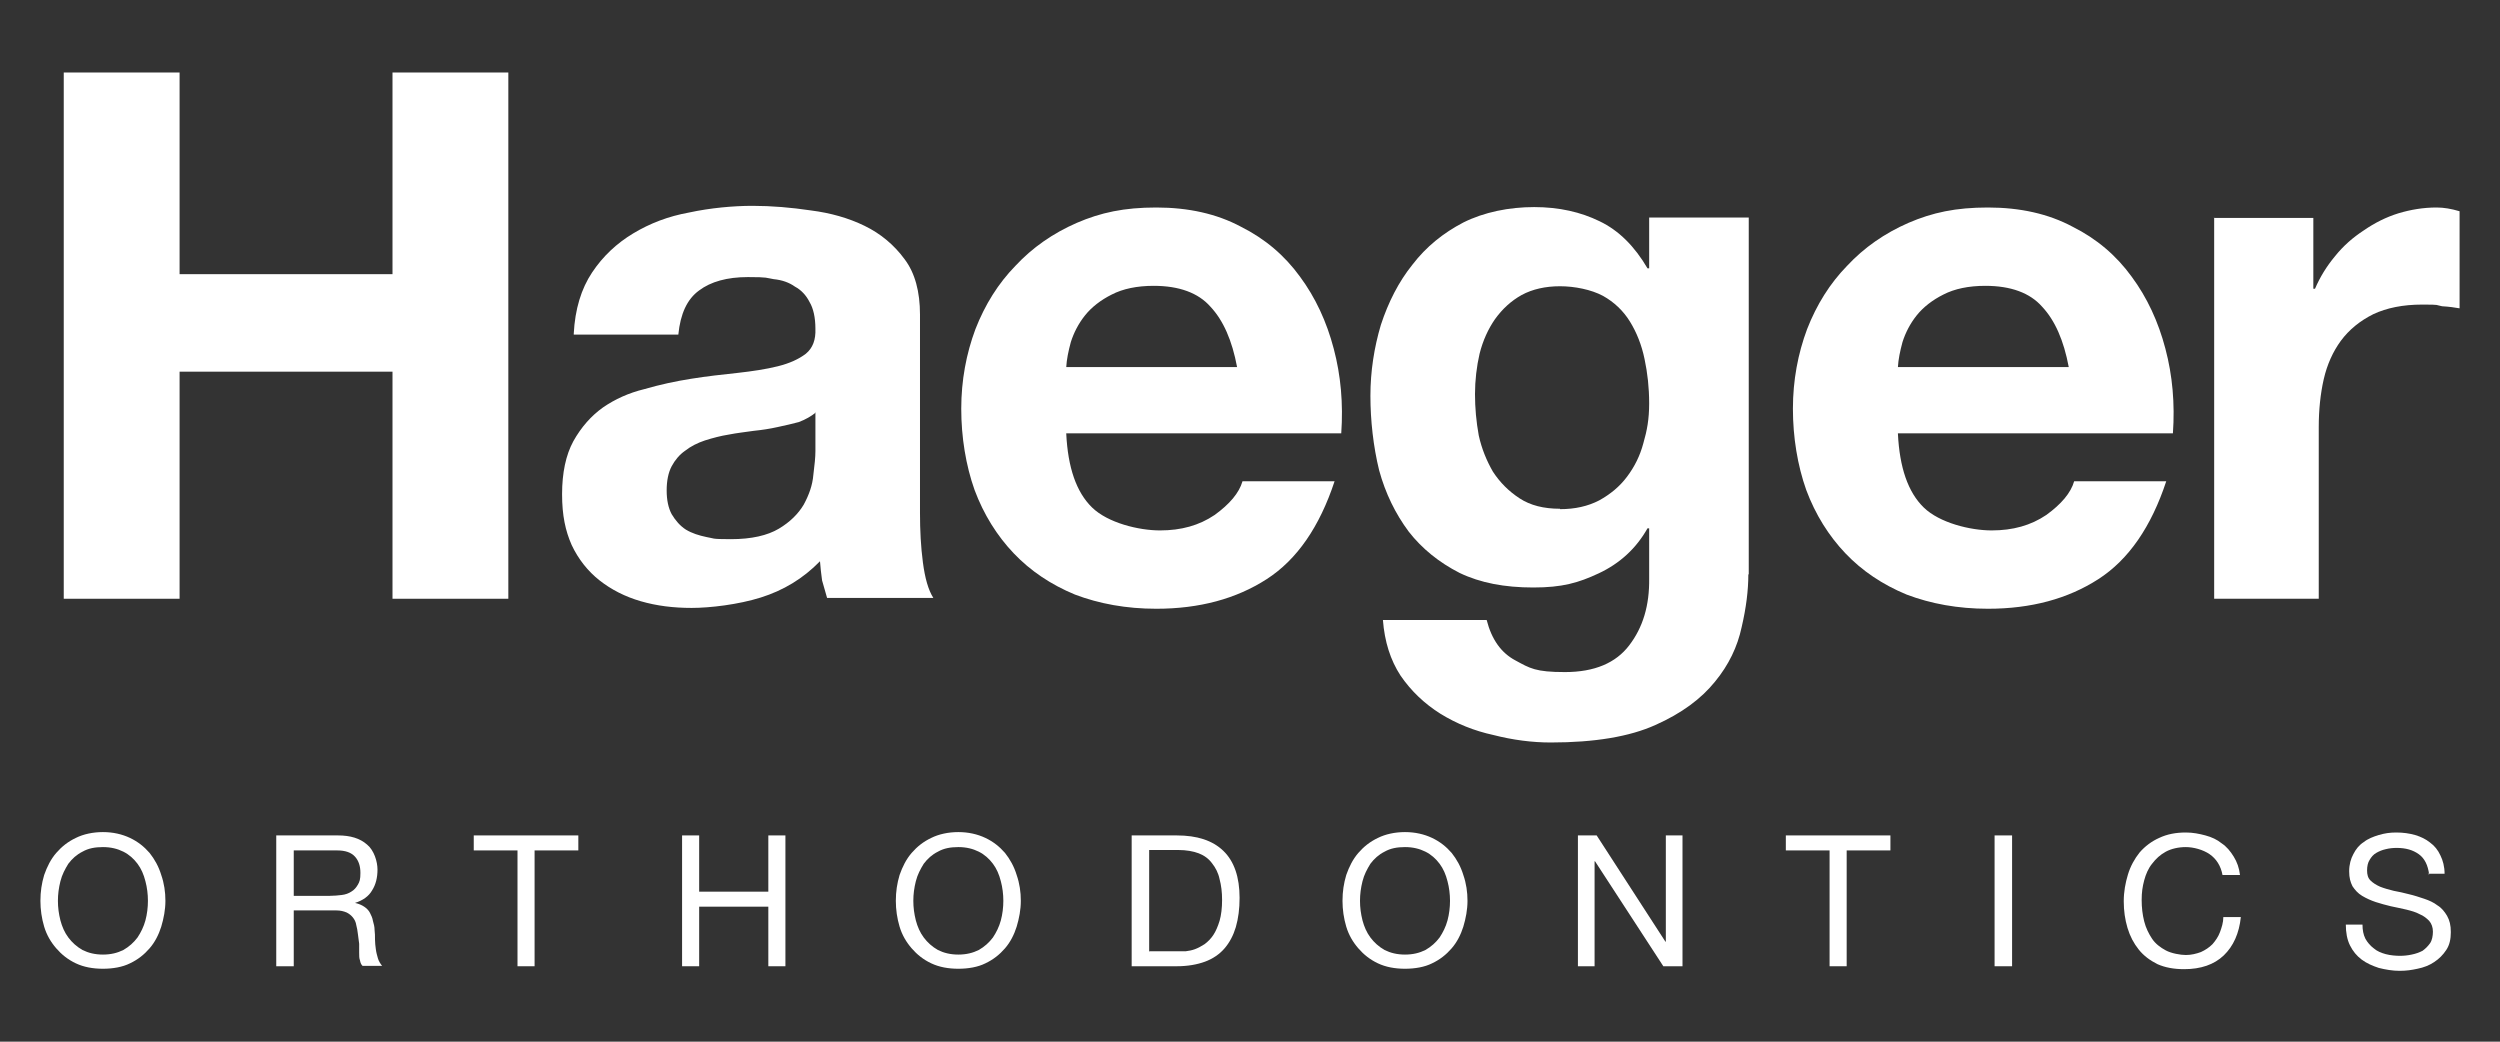
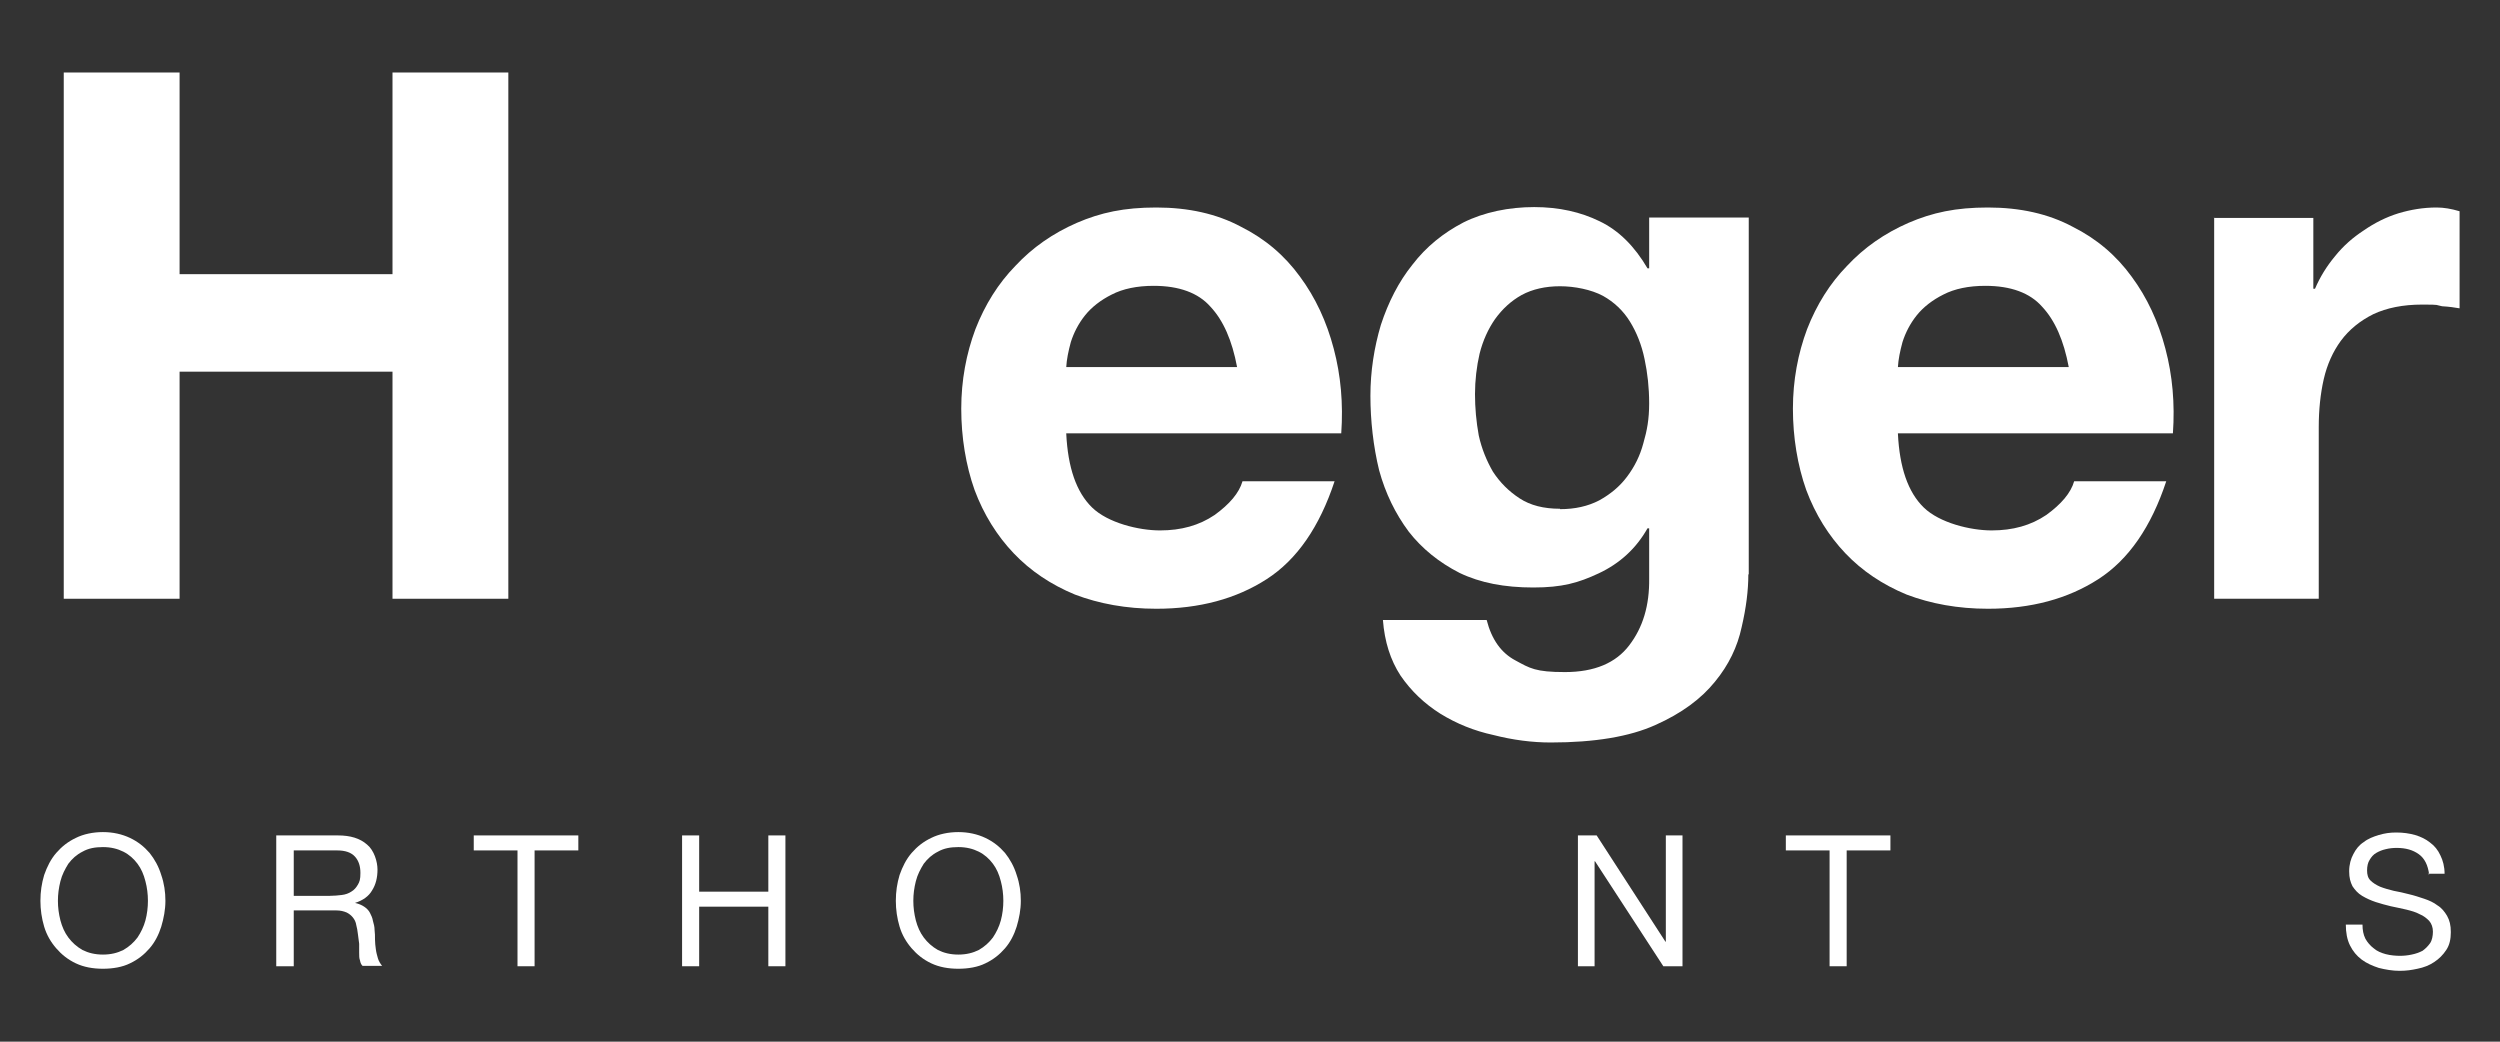
<svg xmlns="http://www.w3.org/2000/svg" id="white-logo" viewBox="0 0 600 250">
  <rect x="0" y="0" width="600" height="250" fill="#333333" stroke="none" />
  <defs>
    <style>.cls-1,.cls-2{fill:#fff;}.cls-2{fill-rule:evenodd;}</style>
  </defs>
  <polygon class="cls-1" points="15.3 17.4 15.3 143.7 43.1 143.7 43.1 89.2 94.2 89.2 94.2 143.7 122 143.7 122 17.4 94.2 17.4 94.2 65.8 43.1 65.8 43.1 17.4 15.3 17.4 15.3 17.4" />
-   <path class="cls-2" d="M137.7,80.3h25.1c.5-5,2.1-8.5,5-10.6,2.8-2.1,6.7-3.2,11.7-3.2s4.3,.2,6.2,.5c2,.2,3.7,.8,5.1,1.8,1.5,.8,2.7,2.1,3.5,3.7,.9,1.5,1.4,3.7,1.4,6.4,.1,2.6-.6,4.6-2.3,6-1.7,1.3-3.9,2.3-6.7,3-2.8,.7-6.1,1.2-9.7,1.6-3.7,.4-7.4,.8-11.1,1.4-3.8,.6-7.5,1.4-11.3,2.5-3.7,.9-7,2.4-9.9,4.4-2.8,2-5.2,4.7-7.1,8.1-1.8,3.3-2.7,7.6-2.7,12.7s.8,8.8,2.3,12.2c1.6,3.4,3.9,6.3,6.7,8.5,2.8,2.2,6.1,3.9,9.9,5,3.8,1.1,7.8,1.6,12.2,1.6s11.2-.8,16.6-2.5c5.4-1.7,10.1-4.5,14.2-8.7,.1,1.5,.3,3.1,.5,4.6,.4,1.4,.8,2.8,1.2,4.2h25.5c-1.2-1.9-2-4.7-2.5-8.5-.5-3.8-.7-7.7-.7-11.9v-47.6c0-5.5-1.2-10-3.7-13.3-2.5-3.4-5.7-6.1-9.6-8-3.9-1.9-8.2-3.1-12.9-3.7-4.7-.7-9.4-1.1-14-1.1s-10.1,.5-15.2,1.6c-5,.9-9.4,2.6-13.4,5-4,2.4-7.3,5.5-9.9,9.4-2.6,3.9-4.1,8.8-4.4,14.7h0Zm58,18.6v9.4c0,1.4-.2,3.3-.5,5.7-.2,2.4-1,4.7-2.3,7.1-1.3,2.2-3.3,4.2-6,5.8-2.7,1.6-6.5,2.5-11.5,2.5s-3.9-.2-5.8-.5c-1.9-.4-3.5-.9-5-1.8-1.4-.9-2.5-2.2-3.4-3.7-.8-1.5-1.2-3.4-1.2-5.7s.4-4.3,1.2-5.8c.8-1.5,1.9-2.8,3.2-3.7,1.4-1.1,3-1.9,4.8-2.5,1.9-.6,3.8-1.1,5.7-1.4,2-.4,4-.6,6-.9,2-.2,3.9-.5,5.7-.9,1.9-.4,3.6-.8,5.1-1.2,1.6-.6,3-1.4,4.1-2.3h0Z" />
  <path class="cls-2" d="M296.8,88.1h-40.9c.1-1.8,.5-3.8,1.1-6,.7-2.2,1.8-4.4,3.4-6.4,1.6-2,3.8-3.7,6.4-5,2.7-1.4,6.1-2.1,10.1-2.1,6.1,0,10.7,1.7,13.6,5,3.1,3.3,5.2,8.1,6.4,14.5h0Zm-40.9,15.9h66c.5-7.1-.1-13.9-1.8-20.3-1.7-6.5-4.4-12.3-8.1-17.3-3.7-5.1-8.4-9.1-14.2-12-5.8-3.1-12.6-4.6-20.3-4.6s-13.3,1.2-19.1,3.7c-5.7,2.5-10.6,5.9-14.7,10.3-4.1,4.2-7.3,9.3-9.6,15.2-2.2,5.9-3.4,12.3-3.4,19.1s1.1,13.6,3.2,19.5c2.2,5.9,5.4,11,9.4,15.2,4,4.2,8.9,7.5,14.7,9.9,5.8,2.2,12.3,3.4,19.5,3.4,10.4,0,19.2-2.4,26.5-7.1,7.3-4.7,12.7-12.6,16.3-23.5h-22.1c-.8,2.8-3.1,5.5-6.7,8.1-3.7,2.5-8,3.7-13.1,3.7s-12.5-1.8-16.3-5.5c-3.8-3.7-5.8-9.6-6.2-17.7h0Z" />
  <path class="cls-2" d="M374.4,122.1c-3.9,0-7.1-.8-9.7-2.5-2.6-1.7-4.7-3.8-6.4-6.4-1.5-2.6-2.7-5.5-3.4-8.7-.6-3.3-.9-6.6-.9-9.9s.4-6.7,1.1-9.7c.8-3.2,2.1-6,3.7-8.3,1.8-2.5,3.9-4.4,6.4-5.8,2.6-1.4,5.7-2.1,9.2-2.1s7.5,.8,10.3,2.3c2.7,1.5,4.9,3.6,6.5,6.2,1.6,2.6,2.8,5.6,3.5,9,.7,3.3,1.1,6.8,1.1,10.6s-.5,6.5-1.4,9.6c-.8,3-2.1,5.6-3.9,8-1.8,2.4-4,4.2-6.7,5.7-2.7,1.4-5.8,2.1-9.4,2.1h0Zm45.3,15.7V52.2h-23.9v12.2h-.4c-3.1-5.3-6.9-9.1-11.5-11.3-4.5-2.2-9.7-3.4-15.7-3.4s-12,1.2-17,3.7c-4.8,2.5-8.9,5.8-12.2,10.1-3.3,4.1-5.8,9-7.6,14.5-1.6,5.4-2.5,11.1-2.5,17s.7,12.2,2.1,17.9c1.5,5.5,3.9,10.4,7.1,14.7,3.2,4.1,7.3,7.4,12.2,9.9,5,2.4,10.8,3.5,17.7,3.5s10.8-1.1,15.7-3.4c5.1-2.4,9-6,11.7-10.8h.4v12c.1,6.5-1.5,11.8-4.8,16.1-3.2,4.2-8.3,6.4-15.4,6.4s-8.4-.9-11.9-2.8c-3.4-1.8-5.7-5-6.9-9.7h-24.9c.4,5.2,1.8,9.6,4.2,13.3,2.6,3.8,5.8,6.8,9.6,9.2,3.9,2.4,8.1,4.1,12.7,5.1,4.7,1.2,9.3,1.8,13.8,1.8,10.5,0,18.9-1.4,25.1-4.2,6.3-2.8,11-6.3,14.3-10.4,3.3-4,5.4-8.4,6.4-13.1,1.1-4.7,1.6-8.9,1.6-12.6h0Z" />
  <path class="cls-2" d="M496.4,88.1h-40.9c.1-1.8,.5-3.8,1.1-6,.7-2.2,1.8-4.4,3.4-6.4,1.6-2,3.8-3.7,6.4-5,2.7-1.4,6.1-2.1,10.1-2.1,6.1,0,10.7,1.7,13.6,5,3.1,3.3,5.2,8.1,6.4,14.5h0Zm-40.9,15.9h66c.5-7.1-.1-13.9-1.8-20.3-1.7-6.5-4.4-12.3-8.1-17.3-3.7-5.1-8.4-9.1-14.2-12-5.8-3.1-12.6-4.6-20.3-4.6s-13.3,1.2-19.1,3.7c-5.7,2.5-10.6,5.9-14.7,10.3-4.1,4.2-7.3,9.3-9.6,15.2-2.2,5.9-3.4,12.3-3.4,19.1s1.1,13.6,3.2,19.5c2.2,5.9,5.4,11,9.4,15.2,4,4.2,8.9,7.5,14.7,9.9,5.8,2.2,12.3,3.4,19.5,3.4,10.4,0,19.2-2.4,26.5-7.1,7.3-4.7,12.7-12.6,16.3-23.5h-22.1c-.8,2.8-3.1,5.5-6.7,8.1-3.7,2.5-8,3.7-13.1,3.7s-12.5-1.8-16.3-5.5c-3.8-3.7-5.8-9.6-6.2-17.7h0Z" />
  <path class="cls-1" d="M531.4,52.2v91.5h25.1v-41.2c0-4.1,.4-8,1.2-11.5,.8-3.5,2.2-6.6,4.1-9.2,2-2.7,4.6-4.8,7.8-6.4,3.2-1.5,7.1-2.3,11.7-2.3s3.1,.1,4.8,.4c1.7,.1,3.1,.3,4.2,.5v-23.3c-2-.6-3.8-.9-5.5-.9-3.2,0-6.2,.5-9.2,1.4-2.9,.9-5.7,2.3-8.3,4.1-2.6,1.7-4.9,3.7-6.9,6.2-2,2.4-3.6,5-4.8,7.8h-.4v-17h-23.9Z" />
  <path class="cls-2" d="M13.9,216.2c0-1.6,.2-3.1,.6-4.7,.4-1.6,1.1-2.9,1.9-4.2,.9-1.2,2-2.2,3.4-2.9,1.4-.8,3-1.1,4.9-1.1s3.5,.4,4.9,1.1c1.4,.7,2.5,1.7,3.4,2.9,.9,1.2,1.5,2.6,1.9,4.2,.4,1.5,.6,3.1,.6,4.7s-.2,3.2-.6,4.7c-.4,1.5-1.1,2.9-1.9,4.1-.9,1.2-2,2.2-3.4,3-1.4,.7-3,1.1-4.9,1.1s-3.5-.4-4.9-1.1c-1.4-.8-2.5-1.8-3.4-3-.9-1.2-1.5-2.6-1.9-4.1-.4-1.6-.6-3.1-.6-4.7h0Zm-4.2,0c0,2.1,.3,4.2,.9,6.2,.6,2,1.6,3.7,2.9,5.2,1.3,1.5,2.8,2.7,4.7,3.6,1.9,.9,4.1,1.3,6.5,1.3s4.7-.4,6.5-1.3c1.9-.9,3.4-2.1,4.7-3.6,1.3-1.5,2.2-3.3,2.8-5.2,.6-2,1-4.1,1-6.2s-.3-4.2-1-6.2c-.6-2-1.6-3.8-2.8-5.3-1.3-1.5-2.8-2.7-4.7-3.6-1.9-.9-4.1-1.4-6.5-1.4s-4.7,.5-6.5,1.4c-1.9,.9-3.4,2.1-4.7,3.6s-2.2,3.3-2.9,5.3c-.6,2-.9,4-.9,6.2h0Z" />
  <path class="cls-2" d="M66.3,200.5v31.4h4.2v-13.4h10.2c1,0,1.8,.2,2.5,.5,.6,.3,1.1,.7,1.5,1.2,.4,.5,.7,1.1,.8,1.8,.2,.7,.3,1.4,.4,2.2,.1,.8,.2,1.5,.3,2.3,0,.8,0,1.5,0,2.2,0,.7,0,1.3,.2,1.8,.1,.6,.3,1,.6,1.3h4.7c-.4-.5-.8-1.1-1-1.8-.2-.7-.4-1.4-.5-2.2-.1-.8-.2-1.5-.2-2.3,0-.8,0-1.6-.1-2.3,0-.8-.2-1.5-.4-2.2-.1-.7-.4-1.3-.7-1.9-.3-.6-.8-1.1-1.4-1.5-.6-.4-1.3-.7-2.2-.9h0c1.9-.6,3.3-1.6,4.1-3,.9-1.4,1.3-3.1,1.3-5s-.8-4.6-2.5-6c-1.7-1.5-4-2.2-7-2.2h-14.8Zm12.9,14.5h-8.7v-10.9h10.4c2,0,3.4,.5,4.3,1.5,.9,1,1.3,2.3,1.3,3.9s-.2,2.1-.6,2.8c-.4,.7-.9,1.3-1.6,1.7-.6,.4-1.4,.7-2.3,.8-.9,.1-1.8,.2-2.8,.2h0Z" />
  <polygon class="cls-1" points="124.2 204.1 124.2 231.9 128.3 231.9 128.3 204.1 138.8 204.1 138.8 200.5 113.7 200.5 113.7 204.1 124.2 204.1 124.2 204.1" />
  <polygon class="cls-1" points="163.7 200.5 163.7 231.9 167.8 231.9 167.8 217.6 184.4 217.6 184.4 231.9 188.5 231.9 188.5 200.5 184.4 200.5 184.4 214 167.8 214 167.8 200.5 163.7 200.5 163.7 200.5" />
  <path class="cls-2" d="M219.2,216.2c0-1.6,.2-3.1,.6-4.7,.4-1.6,1.1-2.9,1.9-4.2,.9-1.2,2-2.2,3.4-2.9,1.4-.8,3-1.1,4.9-1.1s3.5,.4,4.9,1.1c1.4,.7,2.5,1.7,3.4,2.9,.9,1.2,1.5,2.6,1.9,4.2,.4,1.5,.6,3.1,.6,4.7s-.2,3.2-.6,4.7c-.4,1.5-1.1,2.9-1.9,4.1-.9,1.2-2,2.2-3.4,3-1.4,.7-3,1.1-4.9,1.1s-3.5-.4-4.9-1.1c-1.4-.8-2.5-1.8-3.4-3-.9-1.2-1.5-2.6-1.9-4.1-.4-1.6-.6-3.1-.6-4.7h0Zm-4.2,0c0,2.1,.3,4.2,.9,6.2,.6,2,1.6,3.7,2.9,5.2,1.3,1.5,2.8,2.7,4.7,3.6,1.9,.9,4.1,1.3,6.5,1.3s4.7-.4,6.5-1.3c1.9-.9,3.4-2.1,4.7-3.6,1.3-1.5,2.2-3.3,2.8-5.2,.6-2,1-4.1,1-6.2s-.3-4.2-1-6.2c-.6-2-1.6-3.8-2.8-5.3-1.3-1.5-2.8-2.7-4.7-3.6-1.9-.9-4.1-1.4-6.5-1.4s-4.7,.5-6.5,1.4c-1.9,.9-3.4,2.1-4.7,3.6-1.3,1.5-2.2,3.3-2.9,5.3-.6,2-.9,4-.9,6.2h0Z" />
-   <path class="cls-2" d="M275.8,228.4v-24.4h7c1.9,0,3.6,.3,4.9,.8,1.3,.5,2.4,1.3,3.2,2.4,.8,1,1.5,2.3,1.8,3.8,.4,1.5,.6,3.1,.6,5s-.2,3.6-.6,5c-.4,1.3-.9,2.5-1.5,3.4-.6,.9-1.3,1.6-2.1,2.2-.8,.5-1.5,.9-2.3,1.2-.8,.3-1.5,.4-2.2,.5-.7,0-1.3,0-1.8,0h-6.9Zm-4.2-27.9v31.4h10.8c2.6,0,4.9-.4,6.8-1.1,1.9-.7,3.5-1.8,4.7-3.2,1.2-1.4,2.1-3.1,2.7-5.1,.6-2.1,.9-4.4,.9-7,0-5-1.3-8.8-3.9-11.3-2.6-2.5-6.3-3.7-11.2-3.7h-10.8Z" />
-   <path class="cls-2" d="M326.4,216.2c0-1.6,.2-3.1,.6-4.7,.4-1.6,1.1-2.9,1.9-4.2,.9-1.2,2-2.2,3.4-2.9,1.4-.8,3-1.1,4.9-1.1s3.5,.4,4.9,1.1c1.4,.7,2.5,1.7,3.4,2.9,.9,1.2,1.5,2.6,1.9,4.2,.4,1.5,.6,3.1,.6,4.7s-.2,3.2-.6,4.7c-.4,1.5-1.1,2.9-1.9,4.1-.9,1.2-2,2.2-3.4,3-1.4,.7-3,1.1-4.9,1.1s-3.5-.4-4.9-1.1c-1.4-.8-2.5-1.8-3.4-3-.9-1.2-1.5-2.6-1.9-4.1-.4-1.6-.6-3.1-.6-4.7h0Zm-4.2,0c0,2.1,.3,4.2,.9,6.2,.6,2,1.6,3.7,2.9,5.2,1.3,1.5,2.8,2.7,4.7,3.6,1.9,.9,4.1,1.3,6.5,1.3s4.7-.4,6.5-1.3c1.9-.9,3.4-2.1,4.7-3.6,1.3-1.5,2.2-3.3,2.8-5.2,.6-2,1-4.1,1-6.2s-.3-4.2-1-6.2c-.6-2-1.6-3.8-2.8-5.3-1.3-1.5-2.8-2.7-4.7-3.6-1.9-.9-4.1-1.4-6.5-1.4s-4.7,.5-6.5,1.4c-1.9,.9-3.4,2.1-4.7,3.6-1.3,1.5-2.2,3.3-2.9,5.3-.6,2-.9,4-.9,6.2h0Z" />
  <polygon class="cls-1" points="378.7 200.5 378.7 231.9 382.7 231.9 382.7 206.7 382.8 206.7 399.2 231.9 403.8 231.9 403.8 200.5 399.8 200.5 399.8 226 399.7 226 383.2 200.5 378.7 200.5 378.7 200.5" />
  <polygon class="cls-1" points="439.1 204.1 439.1 231.9 443.2 231.9 443.2 204.1 453.7 204.1 453.7 200.5 428.6 200.5 428.6 204.1 439.1 204.1 439.1 204.1" />
-   <polygon class="cls-1" points="478.7 200.5 478.7 231.9 482.9 231.9 482.9 200.5 478.7 200.5 478.7 200.5" />
-   <path class="cls-1" d="M533.4,210h4.2c-.2-1.7-.7-3.1-1.5-4.4-.8-1.3-1.7-2.4-2.9-3.2-1.1-.9-2.4-1.5-3.9-1.9-1.5-.4-3-.7-4.7-.7-2.4,0-4.5,.4-6.4,1.3-1.8,.8-3.4,2-4.7,3.5-1.2,1.5-2.2,3.3-2.8,5.3-.6,2-1,4.1-1,6.4s.3,4.4,.9,6.4c.6,2,1.5,3.7,2.7,5.2,1.2,1.5,2.7,2.6,4.5,3.5,1.8,.8,3.9,1.2,6.4,1.2,4,0,7.2-1.1,9.5-3.3,2.3-2.2,3.7-5.3,4.1-9.2h-4.2c0,1.3-.4,2.5-.8,3.6-.4,1.1-1.1,2.1-1.8,2.9-.8,.8-1.7,1.4-2.8,1.9-1.1,.4-2.3,.7-3.6,.7s-3.5-.4-4.8-1.1c-1.3-.7-2.5-1.6-3.3-2.8-.8-1.2-1.5-2.6-1.9-4.2-.4-1.6-.6-3.3-.6-5.1s.2-3.2,.6-4.7c.4-1.5,1-2.9,1.9-4,.9-1.2,2-2.2,3.3-2.9,1.3-.7,3-1.1,4.8-1.1s4.1,.6,5.7,1.7c1.6,1.1,2.7,2.8,3.1,5h0Z" />
  <path class="cls-1" d="M582.7,209.7h4c0-1.7-.4-3.2-1-4.4-.6-1.3-1.4-2.3-2.5-3.1-1-.8-2.2-1.4-3.6-1.8-1.4-.4-2.9-.6-4.5-.6s-2.8,.2-4.2,.6c-1.3,.4-2.6,.9-3.6,1.7-1.1,.7-1.9,1.7-2.5,2.9-.6,1.1-1,2.5-1,4.1s.3,2.6,.8,3.6c.6,.9,1.3,1.7,2.3,2.3,1,.6,2.1,1.1,3.3,1.5,1.2,.4,2.4,.7,3.6,1,1.3,.3,2.5,.5,3.7,.8,1.2,.3,2.3,.6,3.2,1.1,1,.4,1.7,1,2.3,1.6,.6,.7,.9,1.6,.9,2.6s-.2,2.1-.7,2.8c-.5,.7-1.1,1.3-1.8,1.8-.8,.4-1.6,.7-2.6,.9-.9,.2-1.9,.3-2.8,.3s-2.3-.1-3.4-.4c-1.1-.3-2.1-.7-2.9-1.4-.8-.6-1.5-1.4-2-2.3-.5-1-.7-2.1-.7-3.4h-4c0,1.9,.3,3.6,1,5,.7,1.4,1.6,2.5,2.8,3.4,1.2,.9,2.6,1.5,4.1,2,1.6,.4,3.3,.7,5,.7s2.9-.2,4.3-.5c1.5-.3,2.8-.8,4-1.6,1.2-.8,2.1-1.7,2.9-2.9,.8-1.2,1.1-2.6,1.1-4.3s-.3-2.8-.9-3.9c-.6-1-1.3-1.9-2.3-2.5-.9-.7-2-1.2-3.2-1.6-1.2-.4-2.4-.8-3.7-1.1-1.2-.3-2.4-.6-3.6-.8-1.2-.3-2.3-.6-3.3-1-.9-.4-1.7-.9-2.3-1.5-.6-.6-.8-1.4-.8-2.4s.2-1.9,.6-2.5c.4-.7,.9-1.3,1.6-1.7,.7-.4,1.4-.7,2.3-.9,.8-.2,1.7-.3,2.6-.3,2.2,0,3.9,.5,5.3,1.5,1.4,1,2.2,2.6,2.5,4.9h0Z" />
</svg>